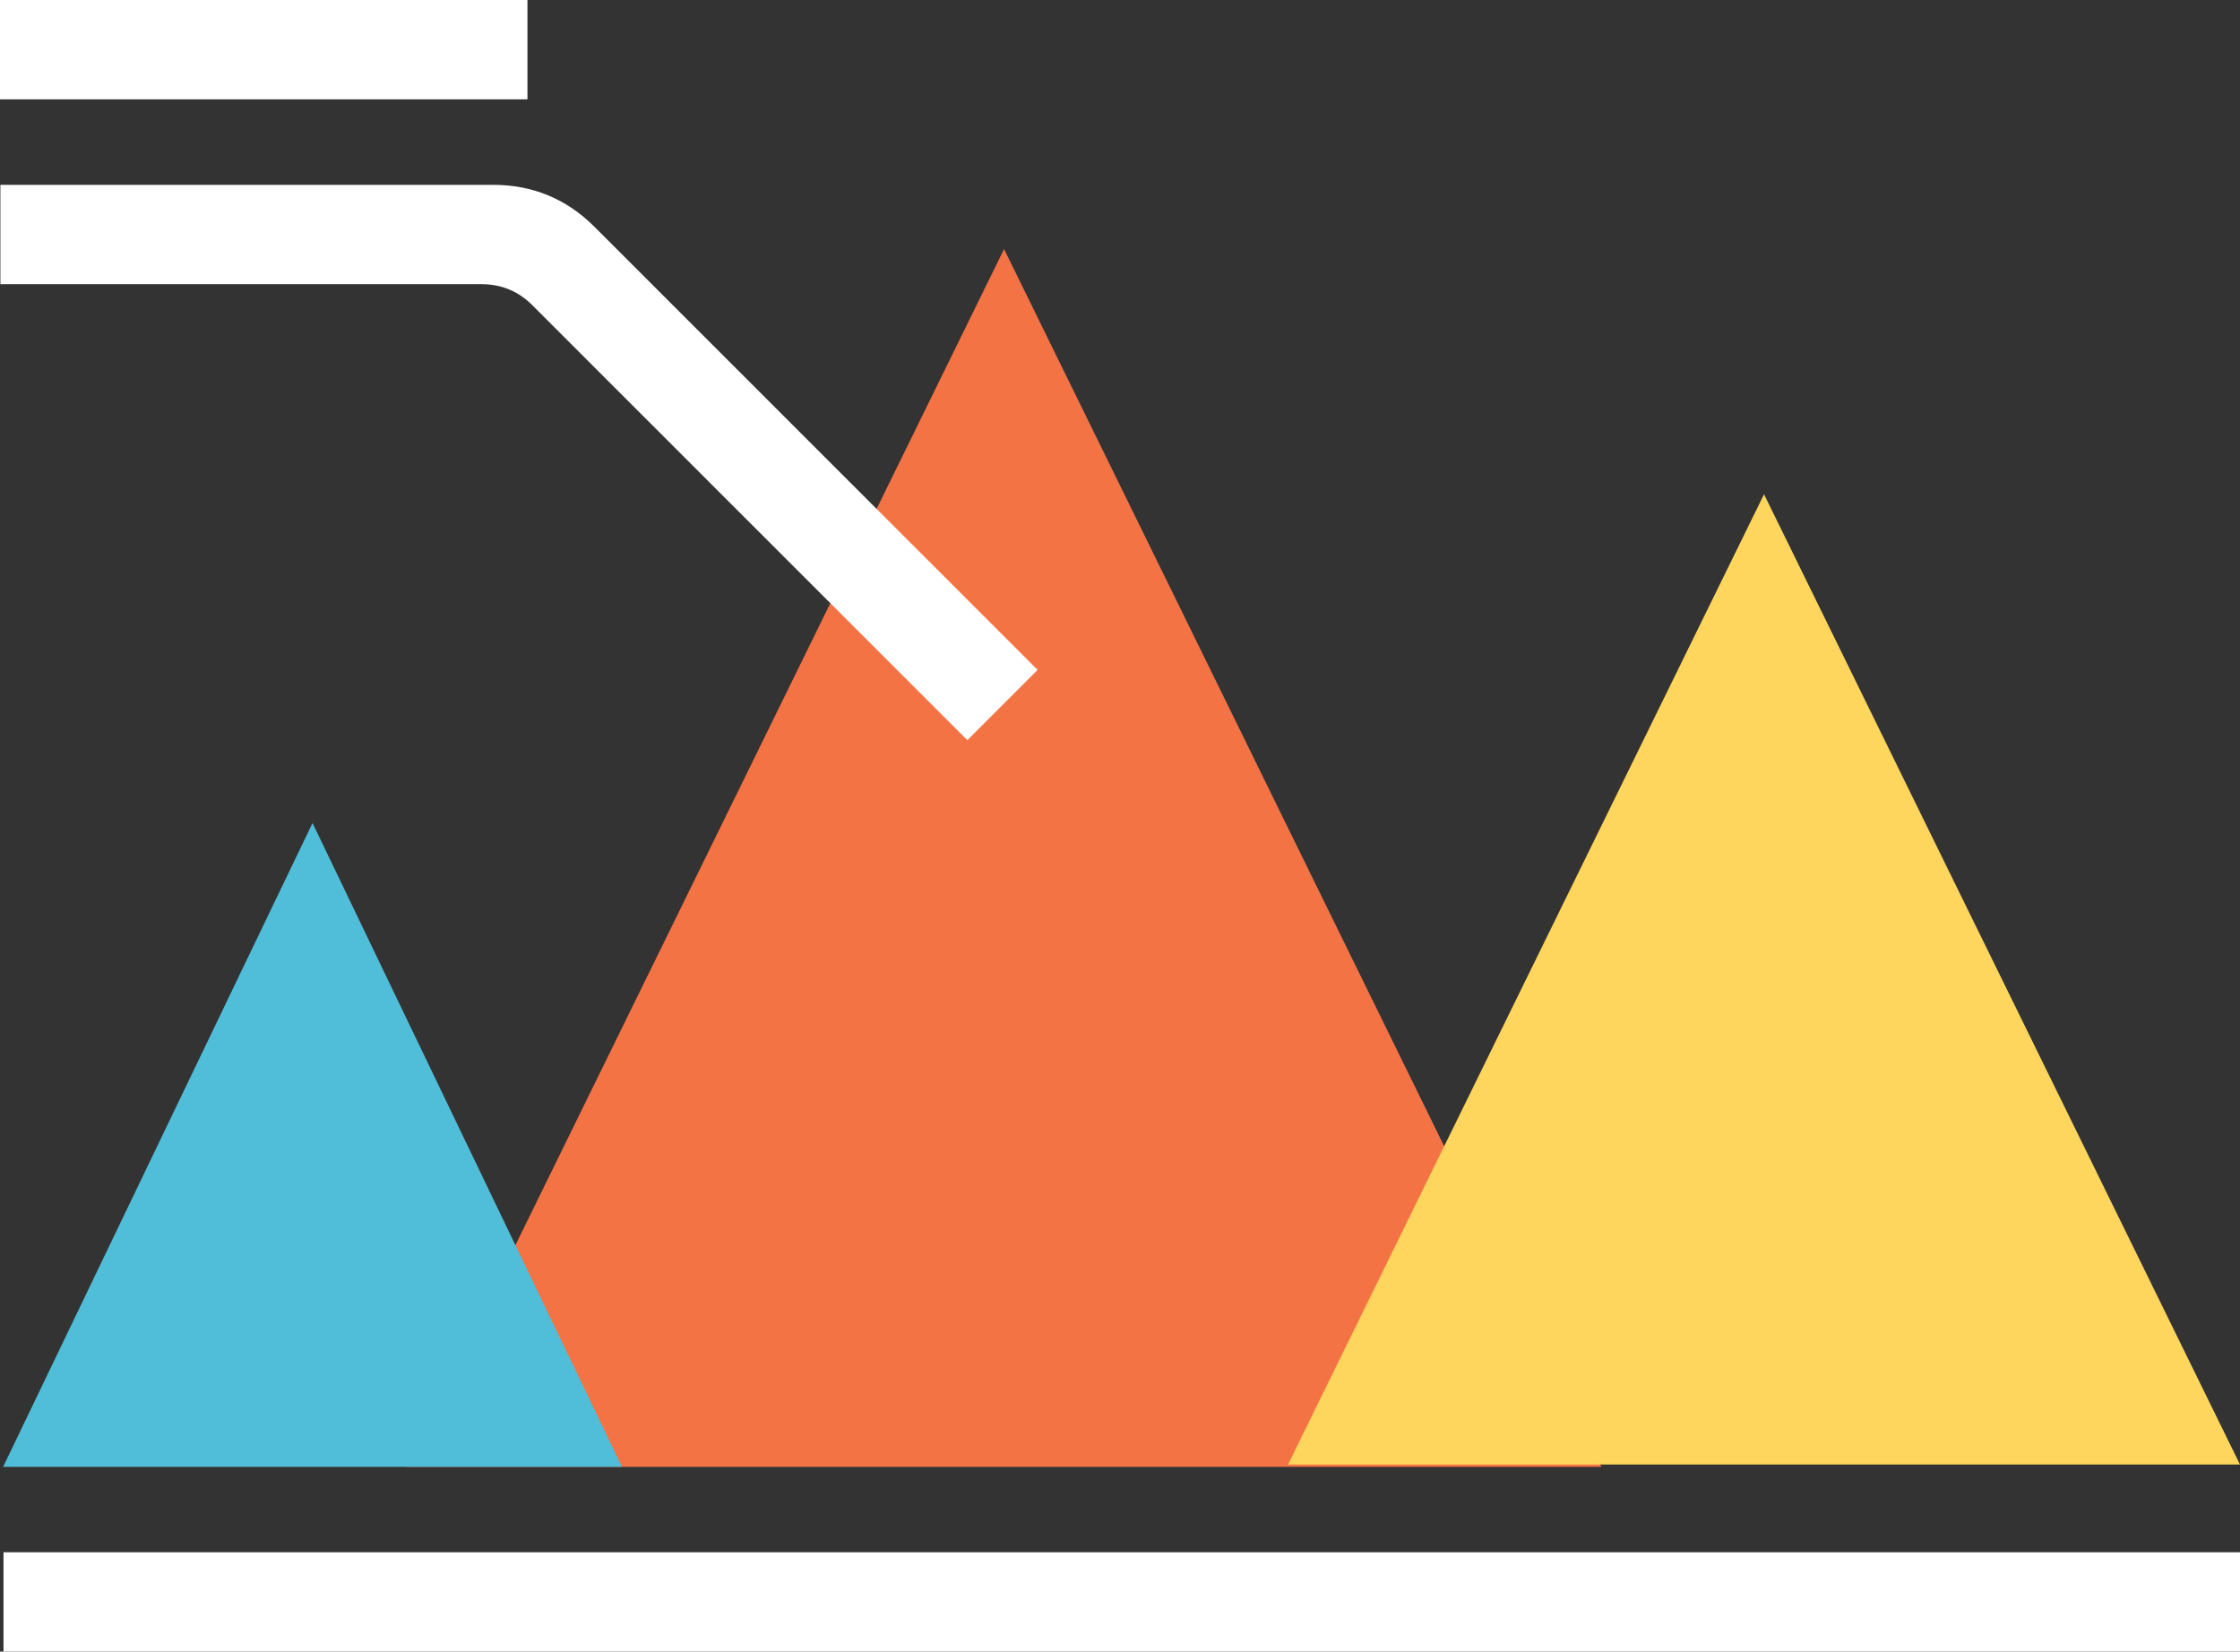
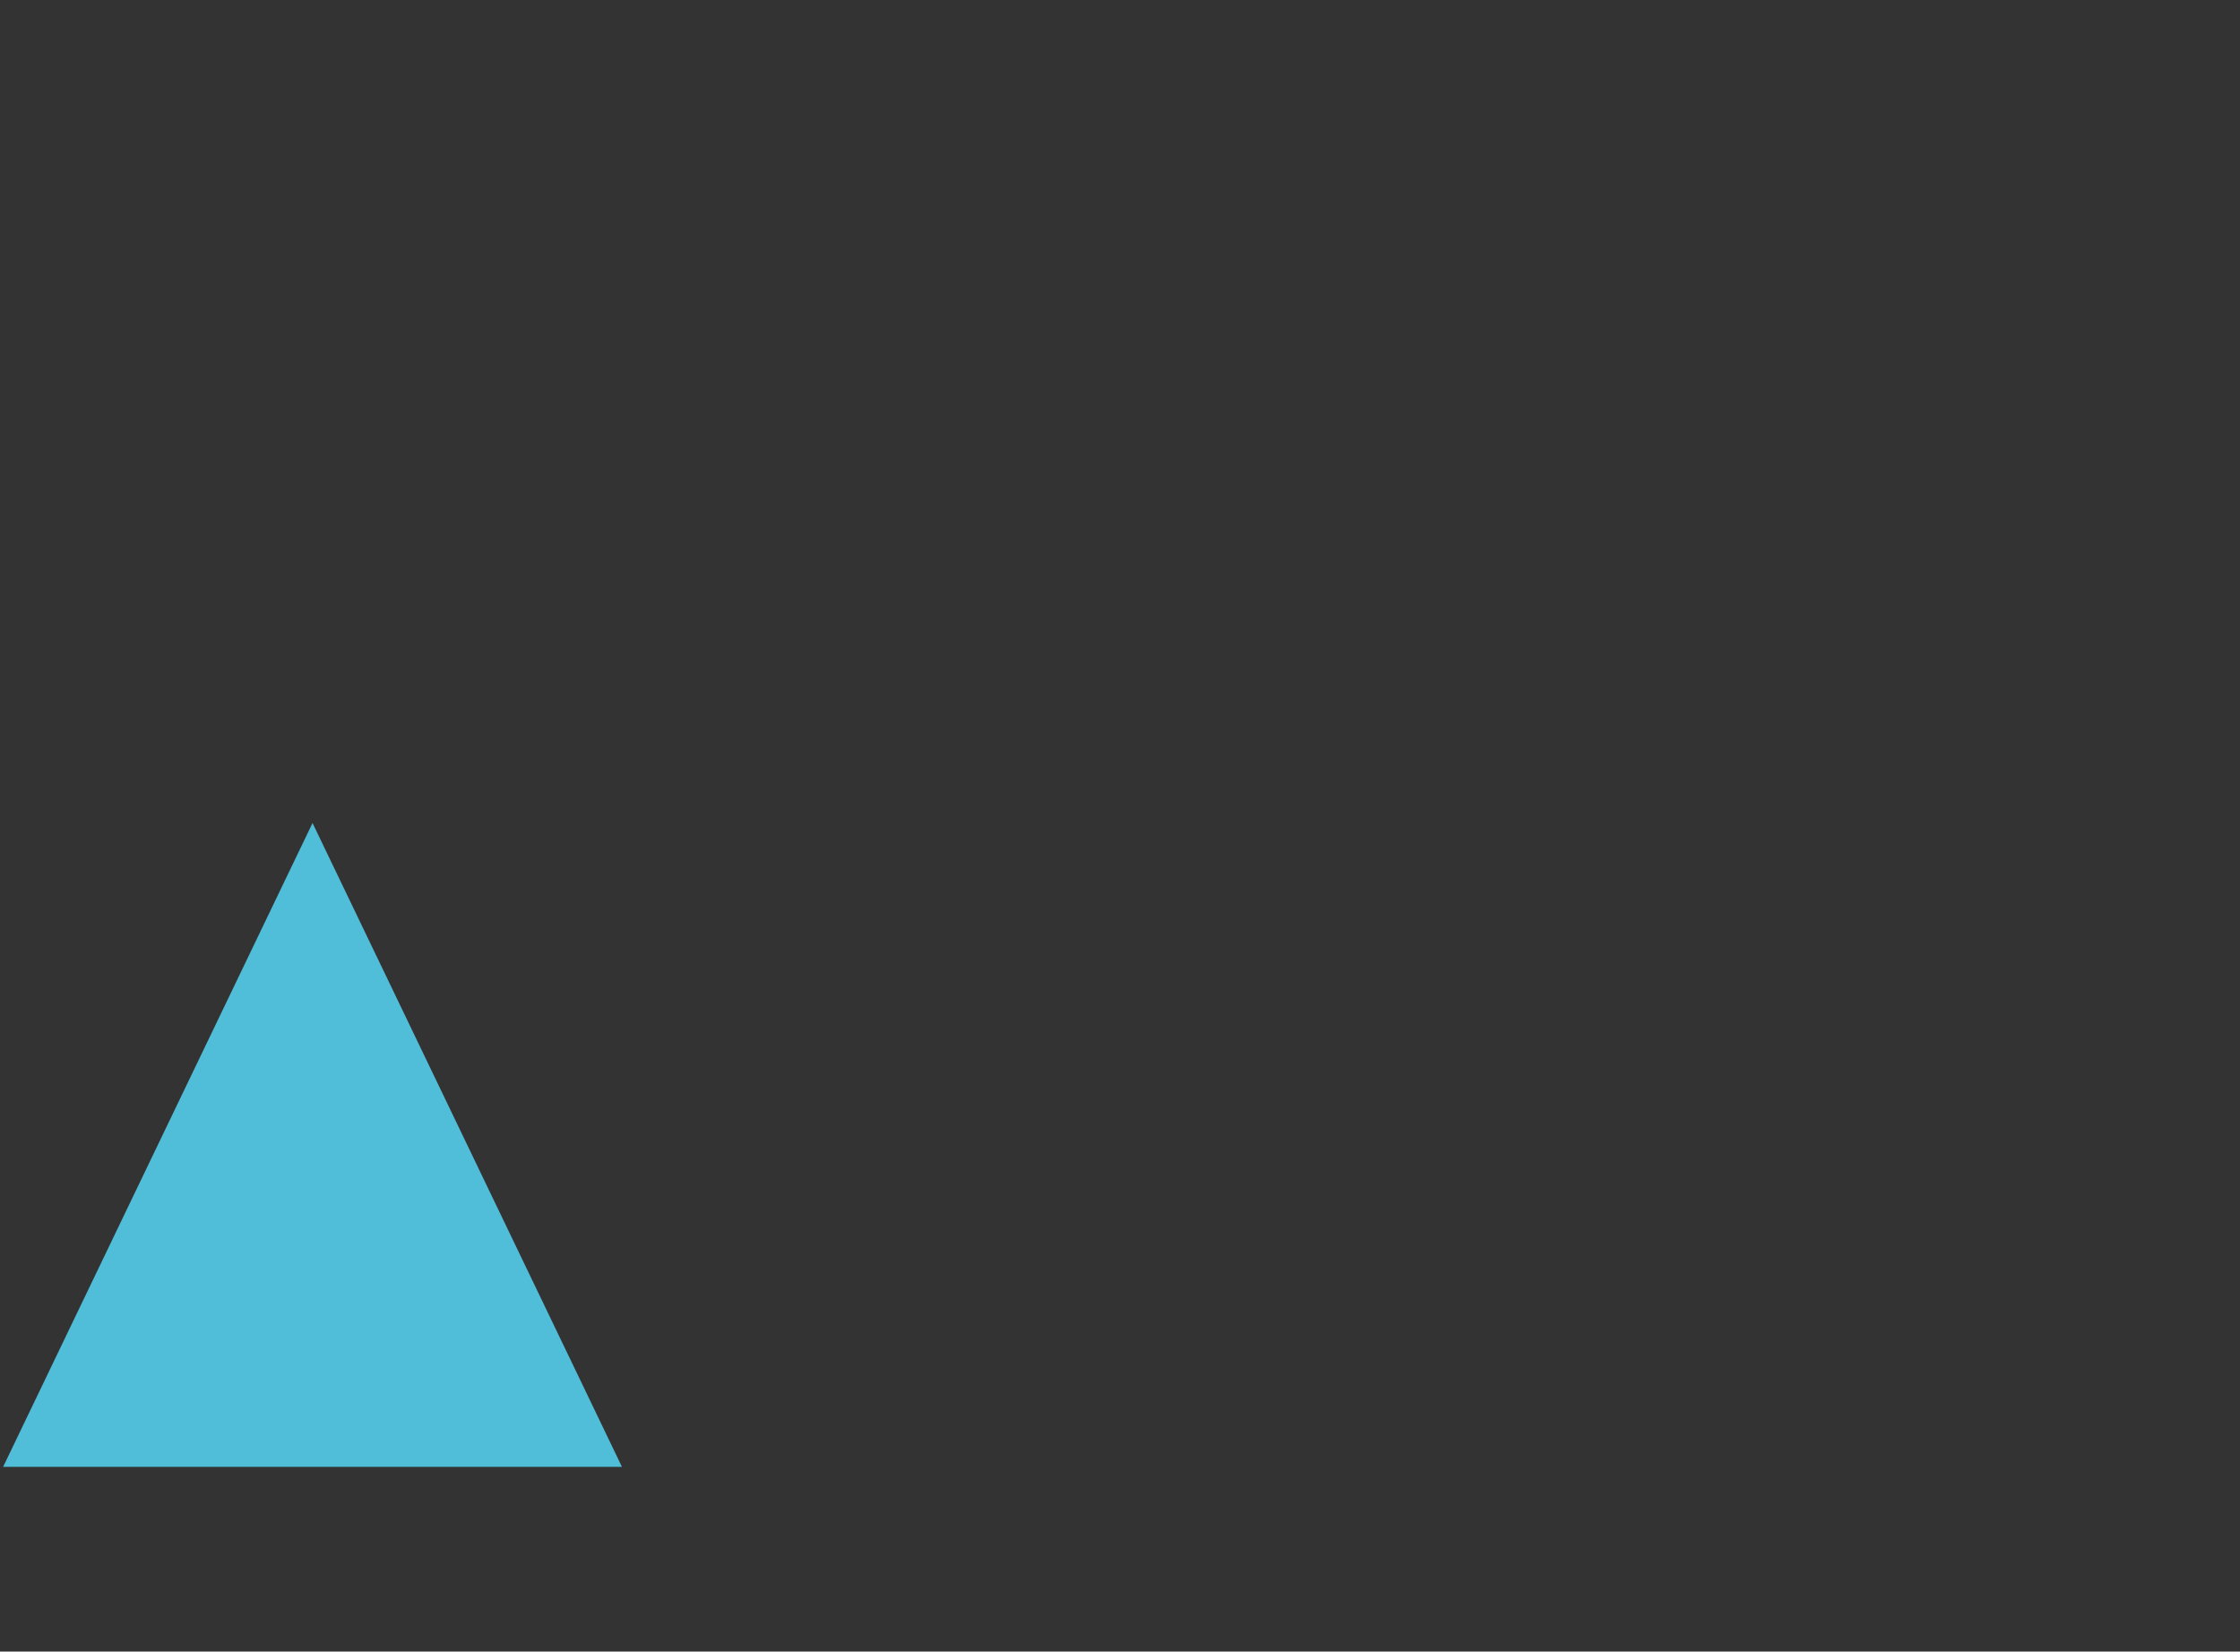
<svg xmlns="http://www.w3.org/2000/svg" xml:space="preserve" width="100%" height="100%" shape-rendering="geometricPrecision" text-rendering="geometricPrecision" image-rendering="optimizeQuality" fill-rule="evenodd" clip-rule="evenodd" viewBox="0 0 957935 706396">
  <rect x="0" y="0" width="957935" height="706396" fill="#333333" stroke="none" />
  <g id="Слой_x0020_1">
    <g id="_1664093928672">
-       <rect fill="white" x="1498" y="663903" width="956437" height="42493" />
-       <rect fill="white" width="225562" height="42493" />
-       <polygon fill="#F47345" points="684863,627386 173903,627386 429383,106530 " />
-       <path fill="white" d="M168 121552l205824 0c8430,0 15684,3005 21645,8967l186051 186051 30048 -30047 -189533 -189532c-11922,-11923 -26431,-17932 -43292,-17932l-210743 0 0 42493z" />
-       <polygon fill="#FED55D" points="957934,626385 550832,626385 754383,211399 " />
      <polygon fill="#50BED9" points="1332,627386 265977,627386 133654,352008 " />
    </g>
  </g>
</svg>